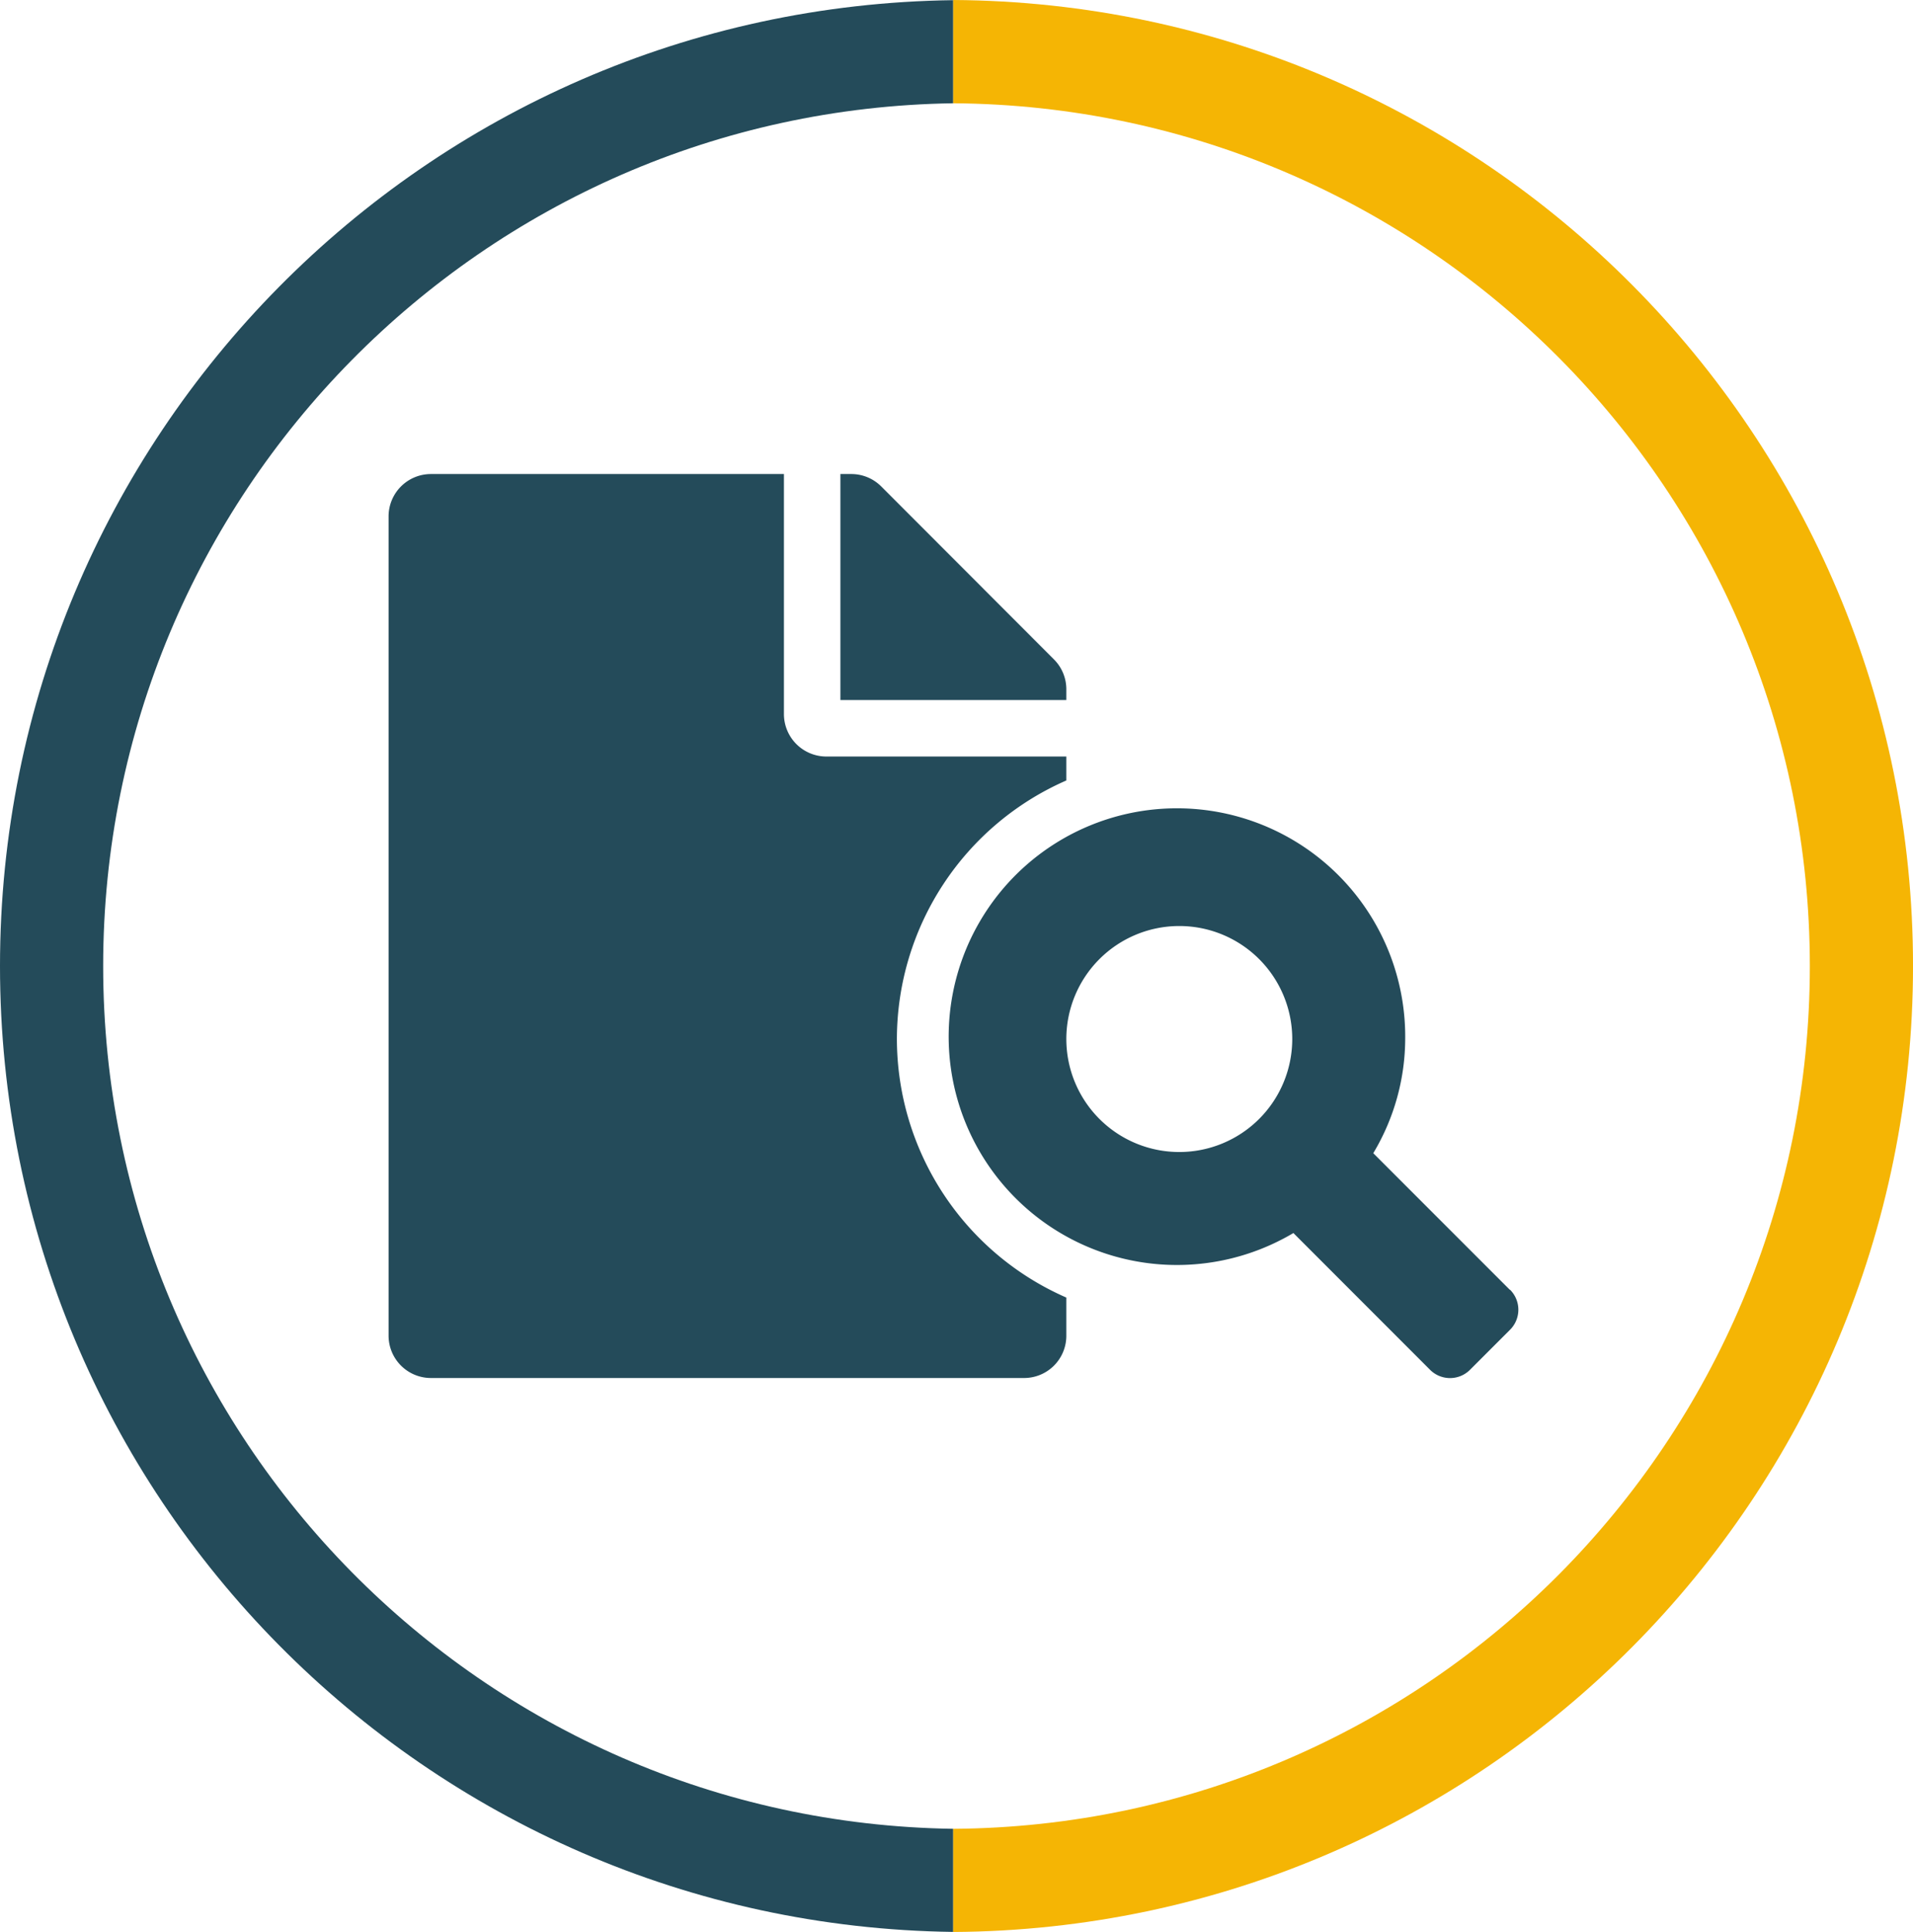
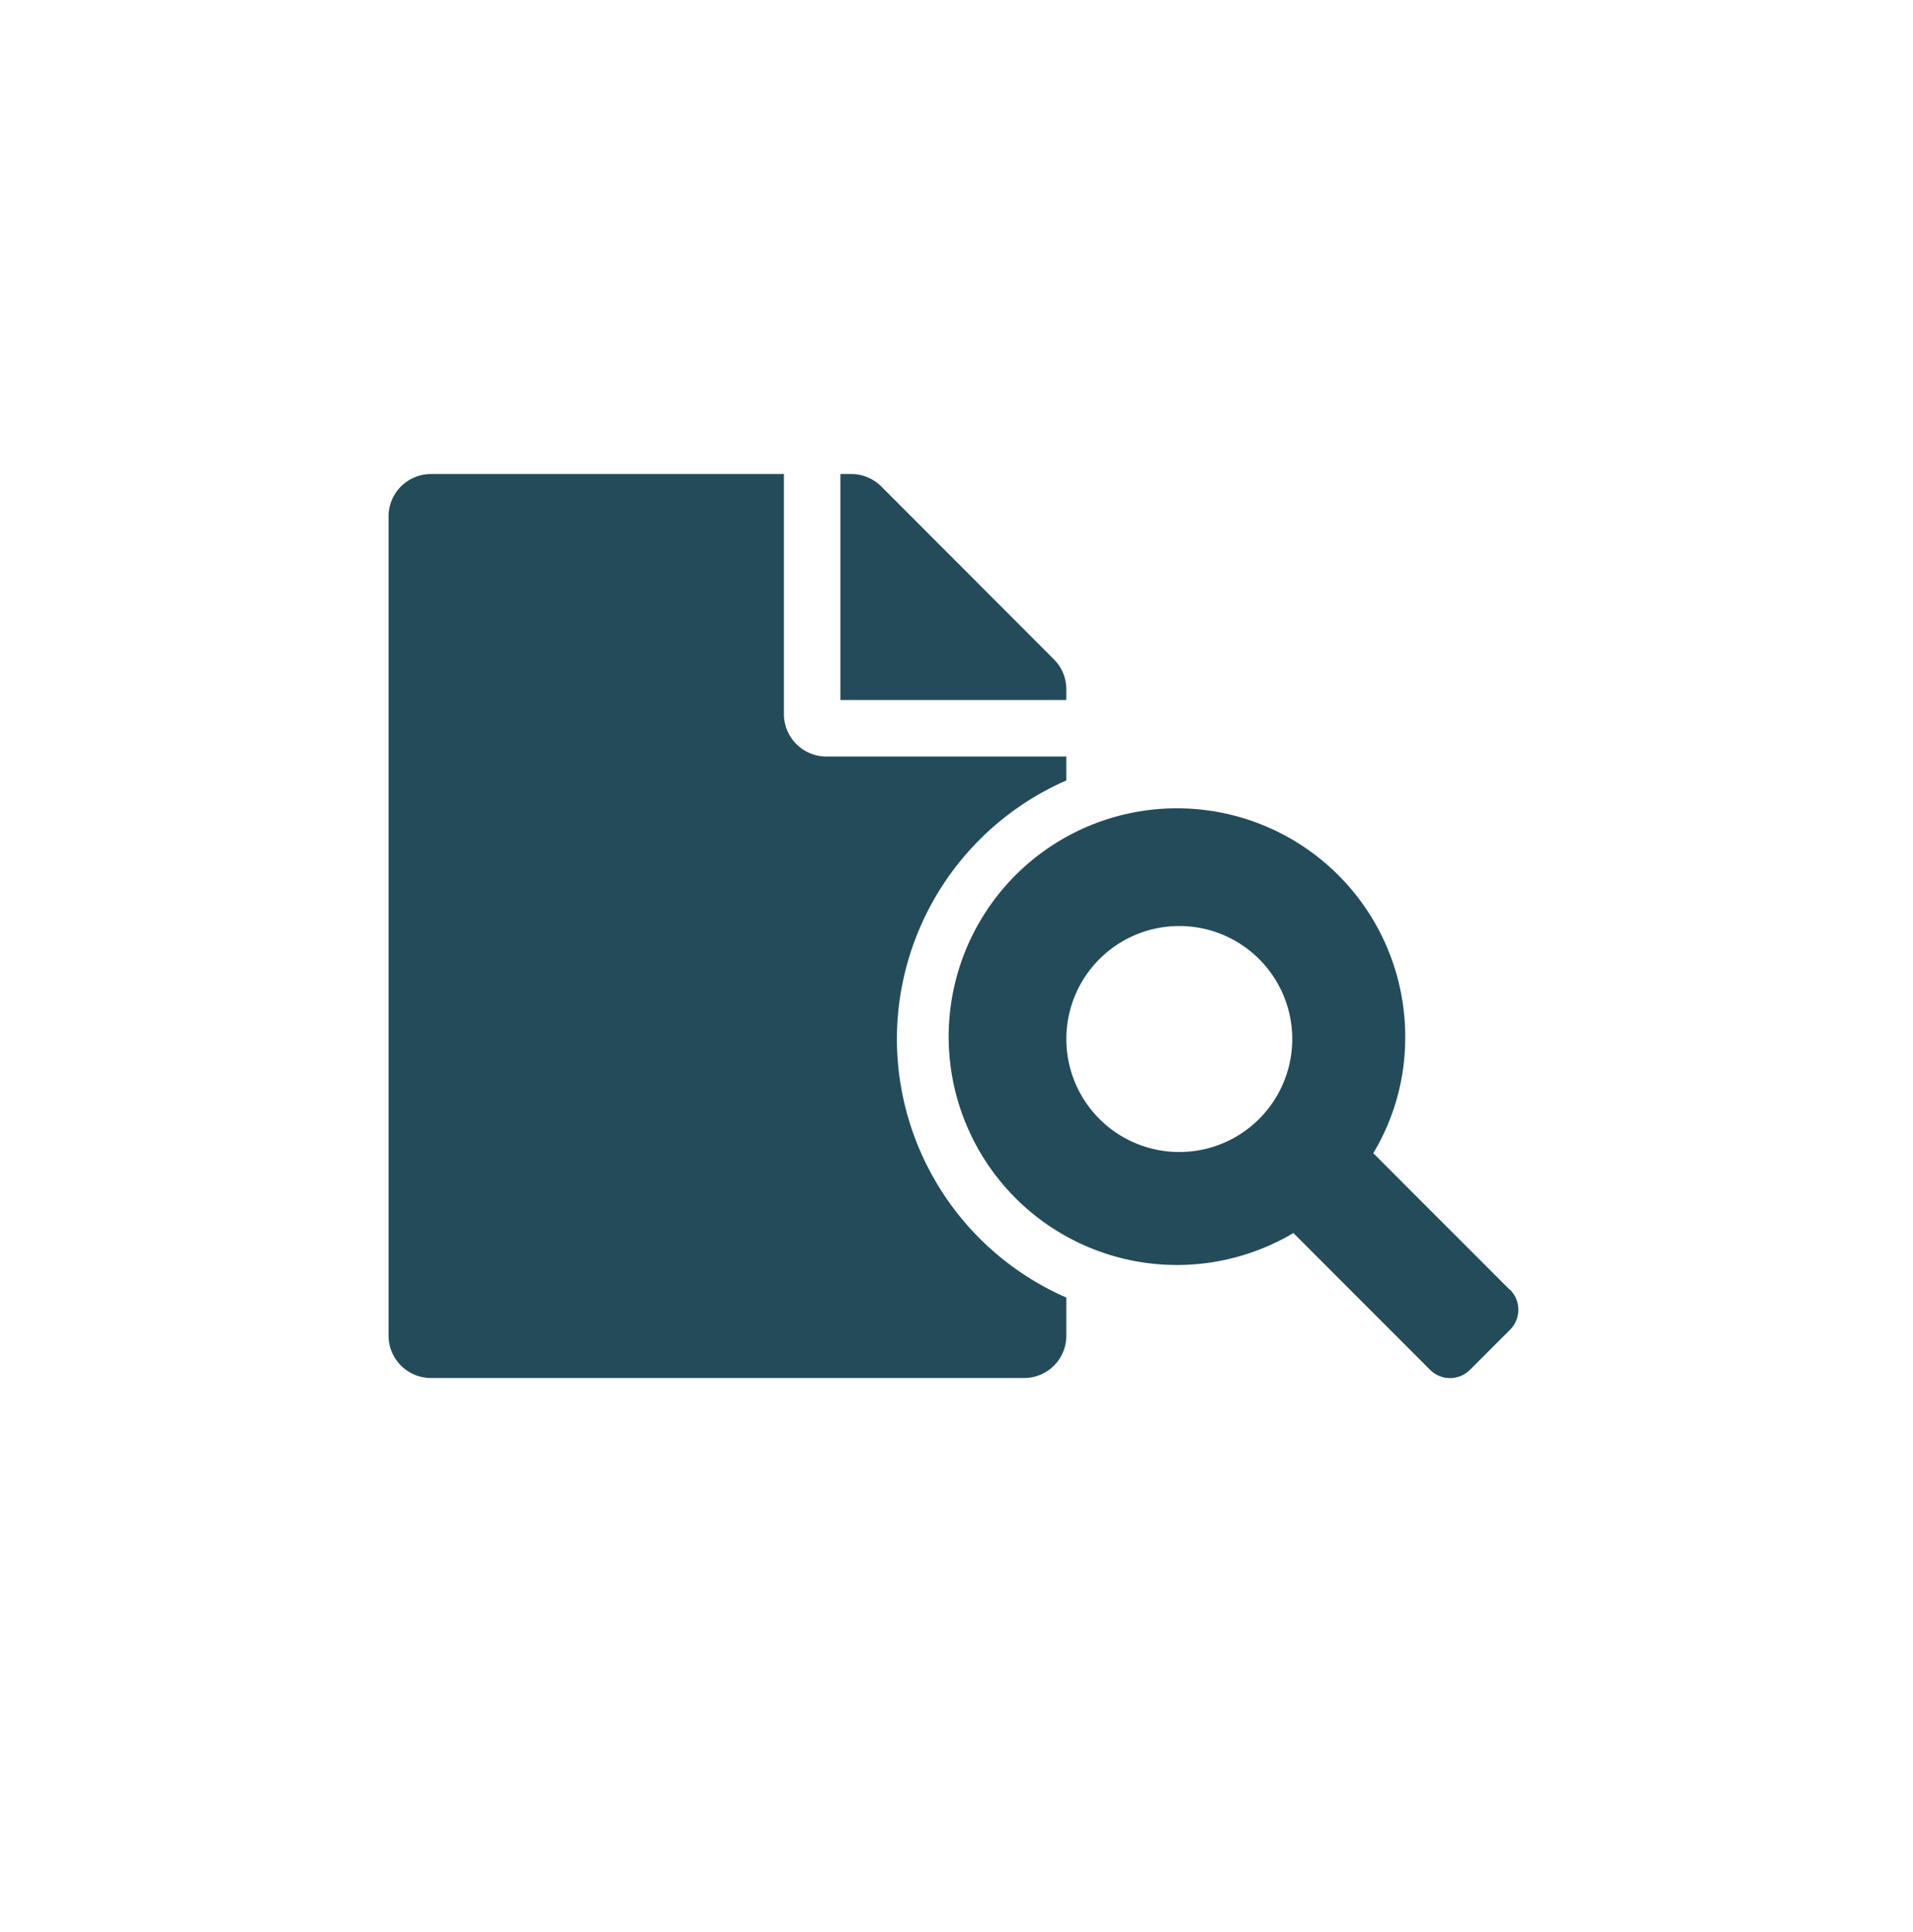
<svg xmlns="http://www.w3.org/2000/svg" id="Layer_1" data-name="Layer 1" viewBox="0 0 812.9 820.74">
  <defs>
    <style>.cls-1{fill:#244b5a;}.cls-2{fill:#f5b504;}</style>
  </defs>
-   <path class="cls-1" d="M645.94,755c-200-2.89-361.22-165.8-361.22-366.47S446,24.92,645.94,22V-21.8C421.76-18.91,240.88,163.63,240.88,388.5S421.76,795.91,645.94,798.8Z" transform="translate(-240.88 21.87)" />
-   <path class="cls-2" d="M645.94-21.87V22c201.27,1.41,364,164.94,364,366.54S847.21,753.64,645.94,755v43.83c225.48-1.4,407.85-184.56,407.85-410.37S871.42-20.47,645.94-21.87Z" transform="translate(-240.88 21.87)" />
  <path class="cls-1" d="M622,419.5a120.06,120.06,0,0,1,72-109.83V299.5H592a18.05,18.05,0,0,1-18-18v-102H424a18,18,0,0,0-18,17.91V545.5a18,18,0,0,0,17.91,18H676a17.94,17.94,0,0,0,18-17.91V529.33A120.05,120.05,0,0,1,622,419.5Zm72-148.57a17.93,17.93,0,0,0-5.25-12.68l-73.42-73.5a18,18,0,0,0-12.75-5.25H598v96h96ZM882.48,526.05,824.43,468A95,95,0,0,0,838,419.5a97,97,0,1,0-47.51,82.42L848.55,560a12,12,0,0,0,17,0h0l17-17a12,12,0,0,0,0-17ZM742,467.5a48,48,0,1,1,48-48A48,48,0,0,1,742,467.5Z" transform="translate(-240.88 21.87)" />
</svg>